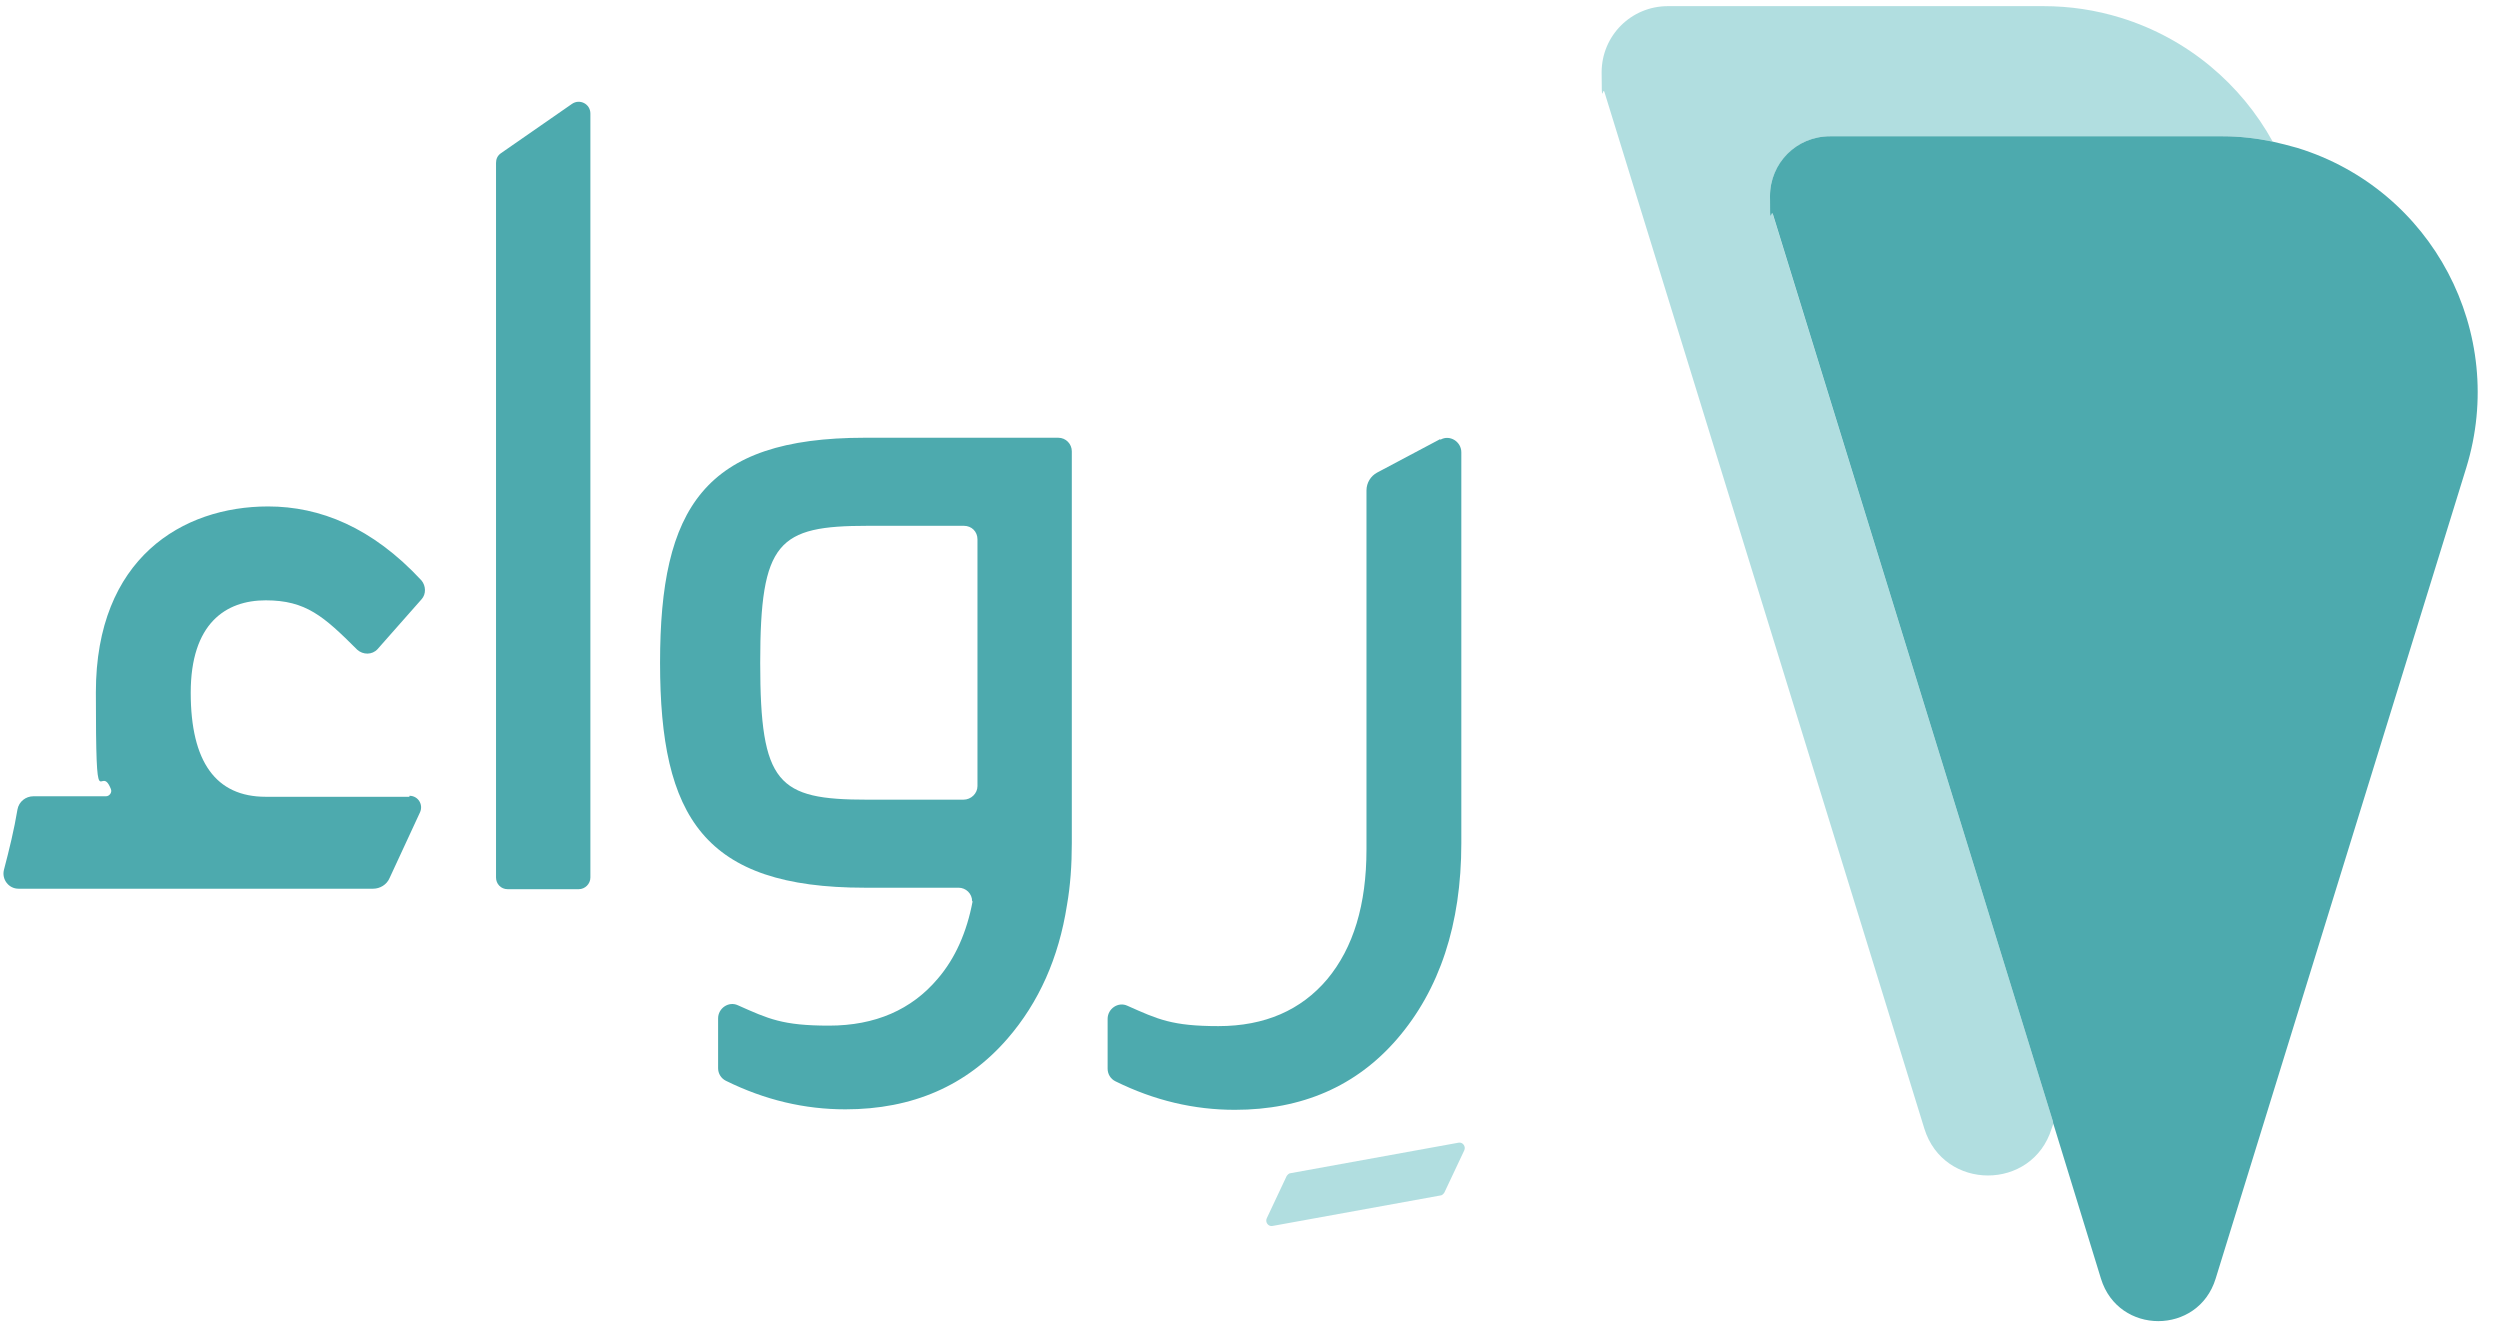
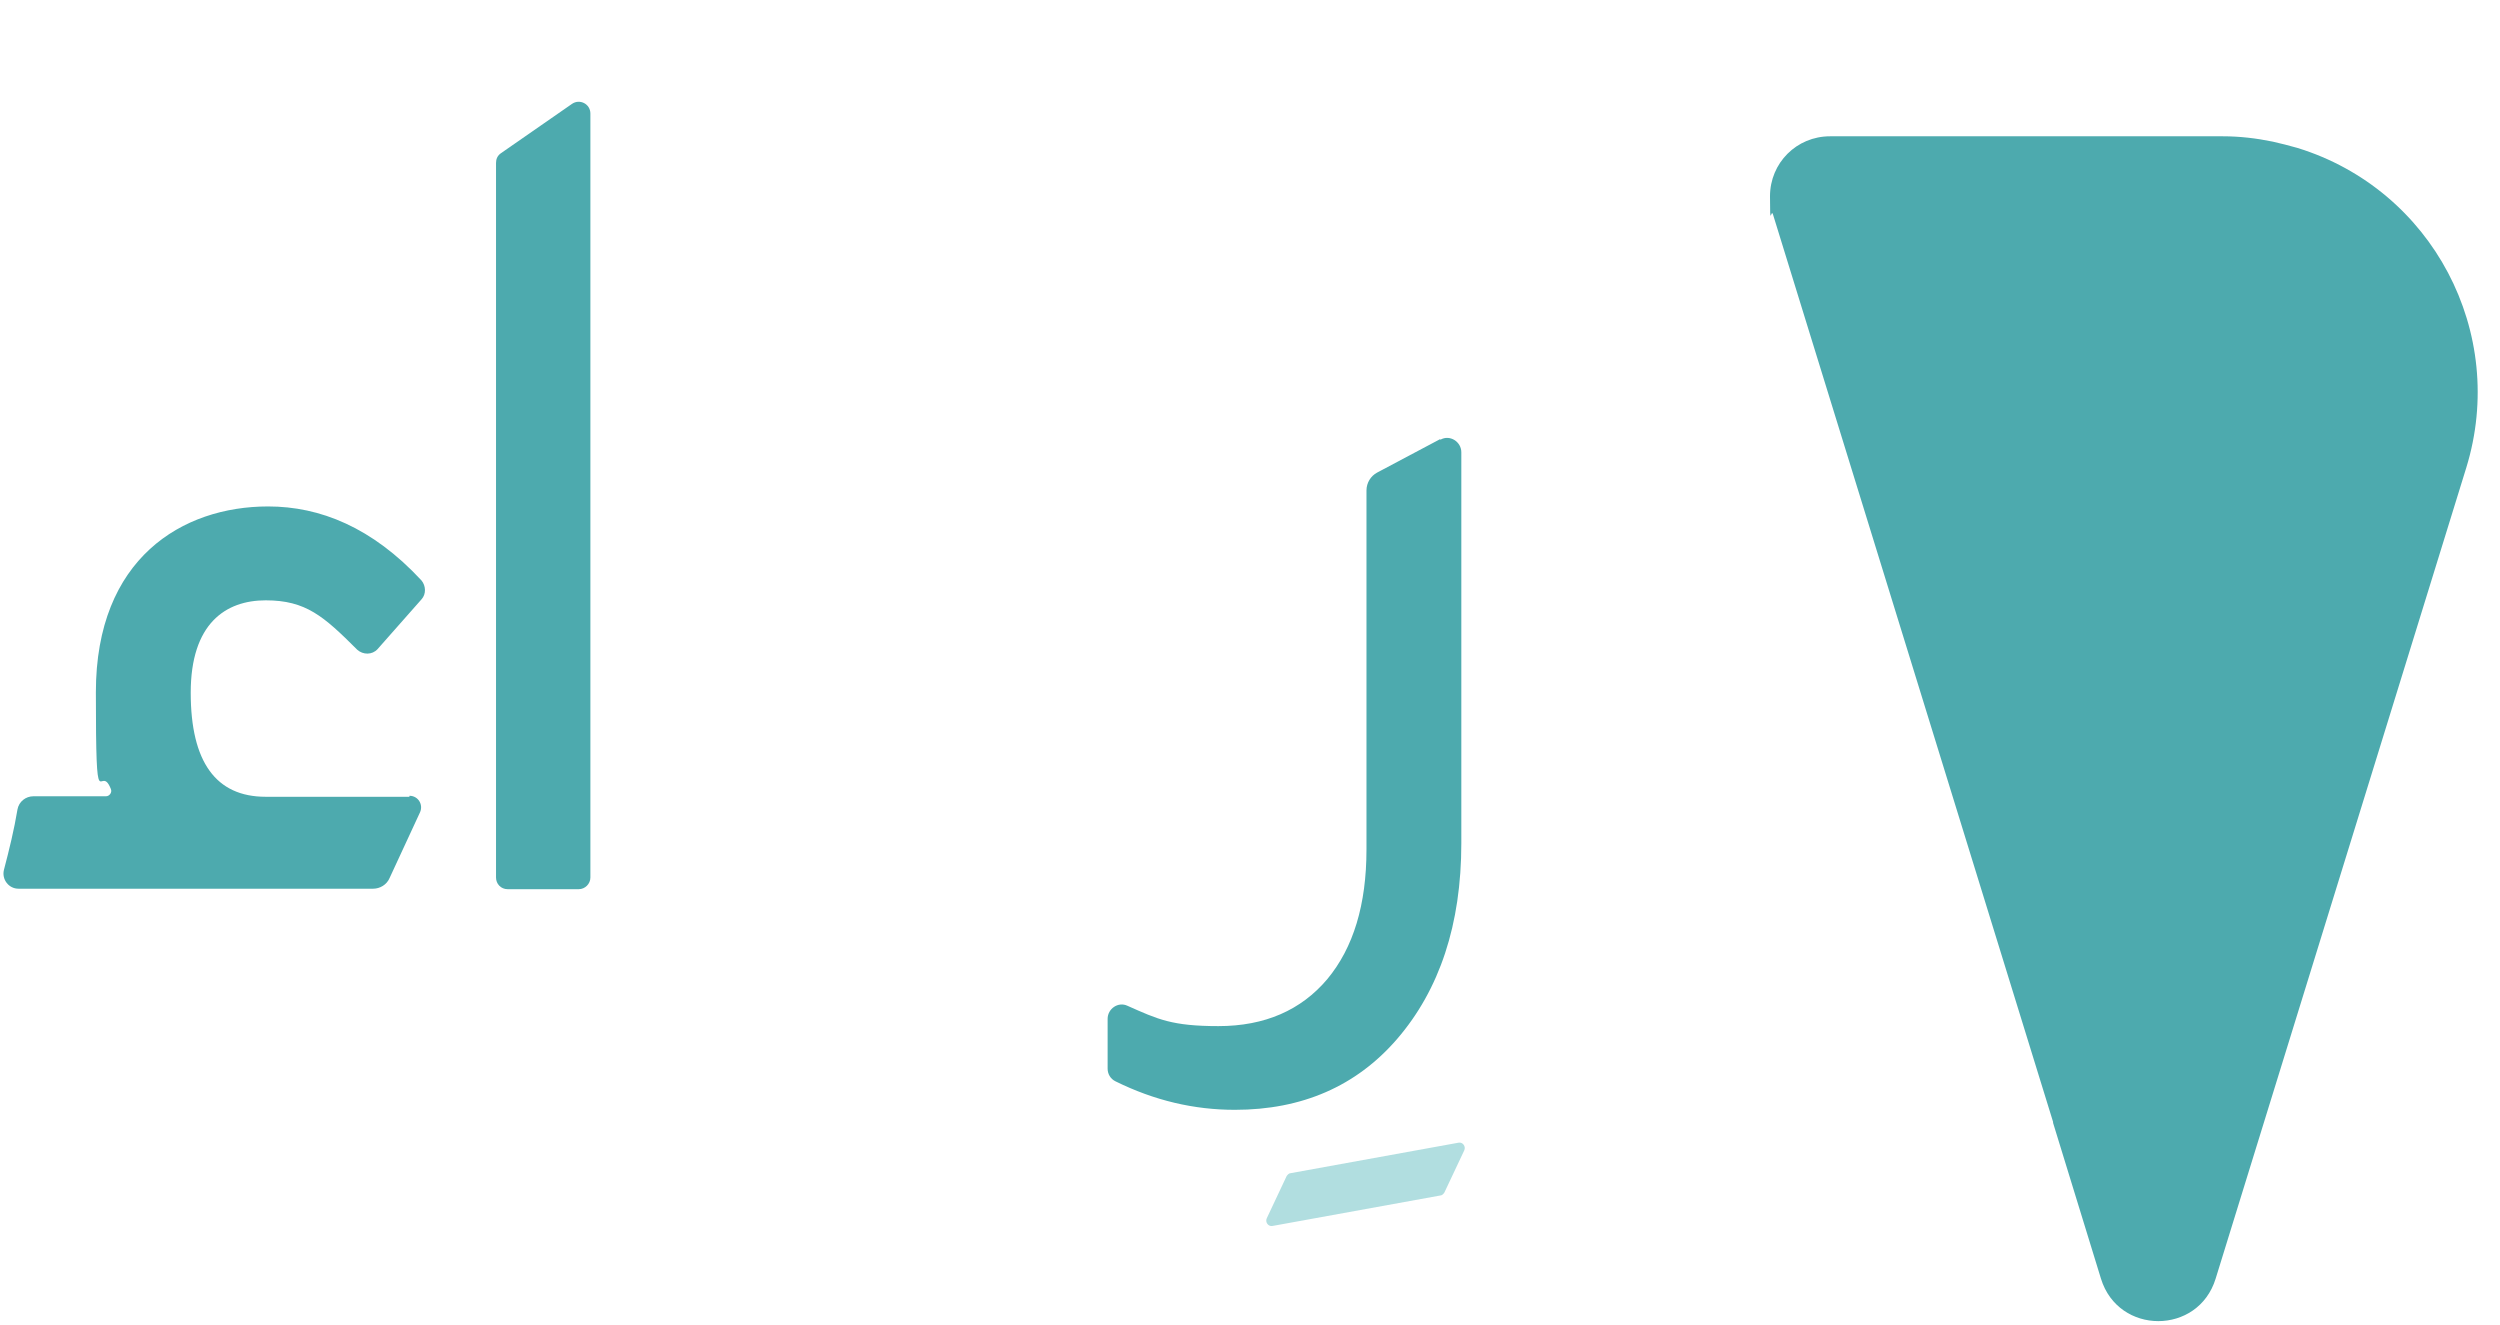
<svg xmlns="http://www.w3.org/2000/svg" width="83" height="44" viewBox="0 0 83 44" fill="none">
  <path d="M18.99 3.449L16.629 5.088C16.516 5.168 16.468 5.28 16.468 5.409V29.135C16.468 29.344 16.629 29.521 16.854 29.521H19.215C19.424 29.521 19.601 29.344 19.601 29.135V3.77C19.601 3.449 19.247 3.272 18.99 3.449Z" fill="#4DAAAE" />
  <path d="M47.809 14.581L45.72 15.69C45.511 15.802 45.367 16.027 45.367 16.284V28.203C45.367 30.035 44.933 31.464 44.066 32.508C43.198 33.536 41.994 34.067 40.451 34.067C38.909 34.067 38.444 33.842 37.431 33.392C37.126 33.247 36.773 33.488 36.773 33.826V35.48C36.773 35.657 36.869 35.818 37.03 35.898C38.331 36.541 39.648 36.846 40.998 36.846C43.23 36.846 45.03 36.059 46.379 34.5C47.793 32.862 48.516 30.693 48.516 27.994V15.015C48.516 14.662 48.13 14.421 47.825 14.597L47.809 14.581Z" fill="#4DAAAE" />
  <path d="M13.593 26.453H8.822C7.167 26.453 6.332 25.296 6.332 22.999C6.332 20.702 7.489 19.931 8.822 19.931C10.155 19.931 10.749 20.461 11.858 21.569C12.051 21.746 12.356 21.746 12.533 21.553L13.994 19.898C14.155 19.722 14.139 19.449 13.994 19.272C12.356 17.505 10.621 16.814 8.902 16.814C6.059 16.814 3.183 18.533 3.183 22.983C3.183 27.432 3.312 25.264 3.681 26.195C3.73 26.308 3.633 26.436 3.521 26.436H1.111C0.854 26.436 0.629 26.613 0.581 26.87C0.469 27.545 0.308 28.203 0.131 28.878C0.051 29.199 0.292 29.505 0.613 29.505H12.388C12.613 29.505 12.838 29.376 12.934 29.151L13.946 26.966C14.059 26.709 13.882 26.42 13.593 26.42V26.453Z" fill="#4DAAAE" />
  <path d="M42.058 40.444L42.716 39.046C42.749 38.998 42.797 38.95 42.845 38.95L48.419 37.938C48.564 37.906 48.676 38.066 48.612 38.195L47.953 39.593C47.921 39.641 47.873 39.689 47.825 39.689L42.251 40.701C42.106 40.733 41.994 40.572 42.058 40.444Z" fill="#B1DEE0" />
-   <path d="M35.584 14.983C35.584 14.742 35.391 14.533 35.134 14.533H28.709C23.376 14.533 21.914 16.862 21.914 22.003C21.914 27.143 23.376 29.472 28.709 29.472H31.825C32.066 29.472 32.275 29.665 32.275 29.922H32.291C32.098 30.95 31.713 31.818 31.134 32.492C30.267 33.52 29.062 34.051 27.52 34.051C25.978 34.051 25.512 33.826 24.5 33.376C24.195 33.231 23.841 33.472 23.841 33.81V35.464C23.841 35.641 23.938 35.801 24.099 35.882C25.4 36.524 26.717 36.83 28.066 36.83C30.299 36.83 32.098 36.042 33.448 34.484C34.492 33.279 35.15 31.802 35.423 30.051C35.536 29.408 35.584 28.717 35.584 27.994V15.079V14.983ZM31.986 26.549H28.789C25.817 26.549 25.239 26.035 25.239 22.003C25.239 17.971 25.833 17.457 28.805 17.457H32.002C32.259 17.457 32.452 17.649 32.452 17.907V26.099C32.452 26.34 32.243 26.549 31.986 26.549Z" fill="#4DAAAE" />
-   <path d="M58.861 7.112C58.796 6.919 58.764 6.726 58.764 6.517C58.764 5.409 59.664 4.525 60.756 4.525H73.8C74.362 4.525 74.908 4.59 75.454 4.702C74.41 2.807 72.643 1.28 70.41 0.59C69.575 0.333 68.724 0.204 67.84 0.204H55.375C54.154 0.204 53.174 1.184 53.174 2.405C53.174 3.626 53.206 2.839 53.27 3.064L63.889 37.472C64.531 39.544 67.471 39.544 68.113 37.472L68.177 37.295L58.861 7.128V7.112Z" fill="#B1DEE0" />
  <path d="M76.274 4.911C76.001 4.831 75.728 4.766 75.454 4.702C74.908 4.59 74.362 4.525 73.8 4.525H60.756C59.648 4.525 58.764 5.409 58.764 6.517C58.764 7.626 58.796 6.919 58.861 7.112L68.162 37.247V37.279L69.752 42.452C70.33 44.331 72.981 44.331 73.559 42.452L81.88 15.529C83.261 11.047 80.755 6.292 76.274 4.911Z" fill="#4DAAAE" />
</svg>